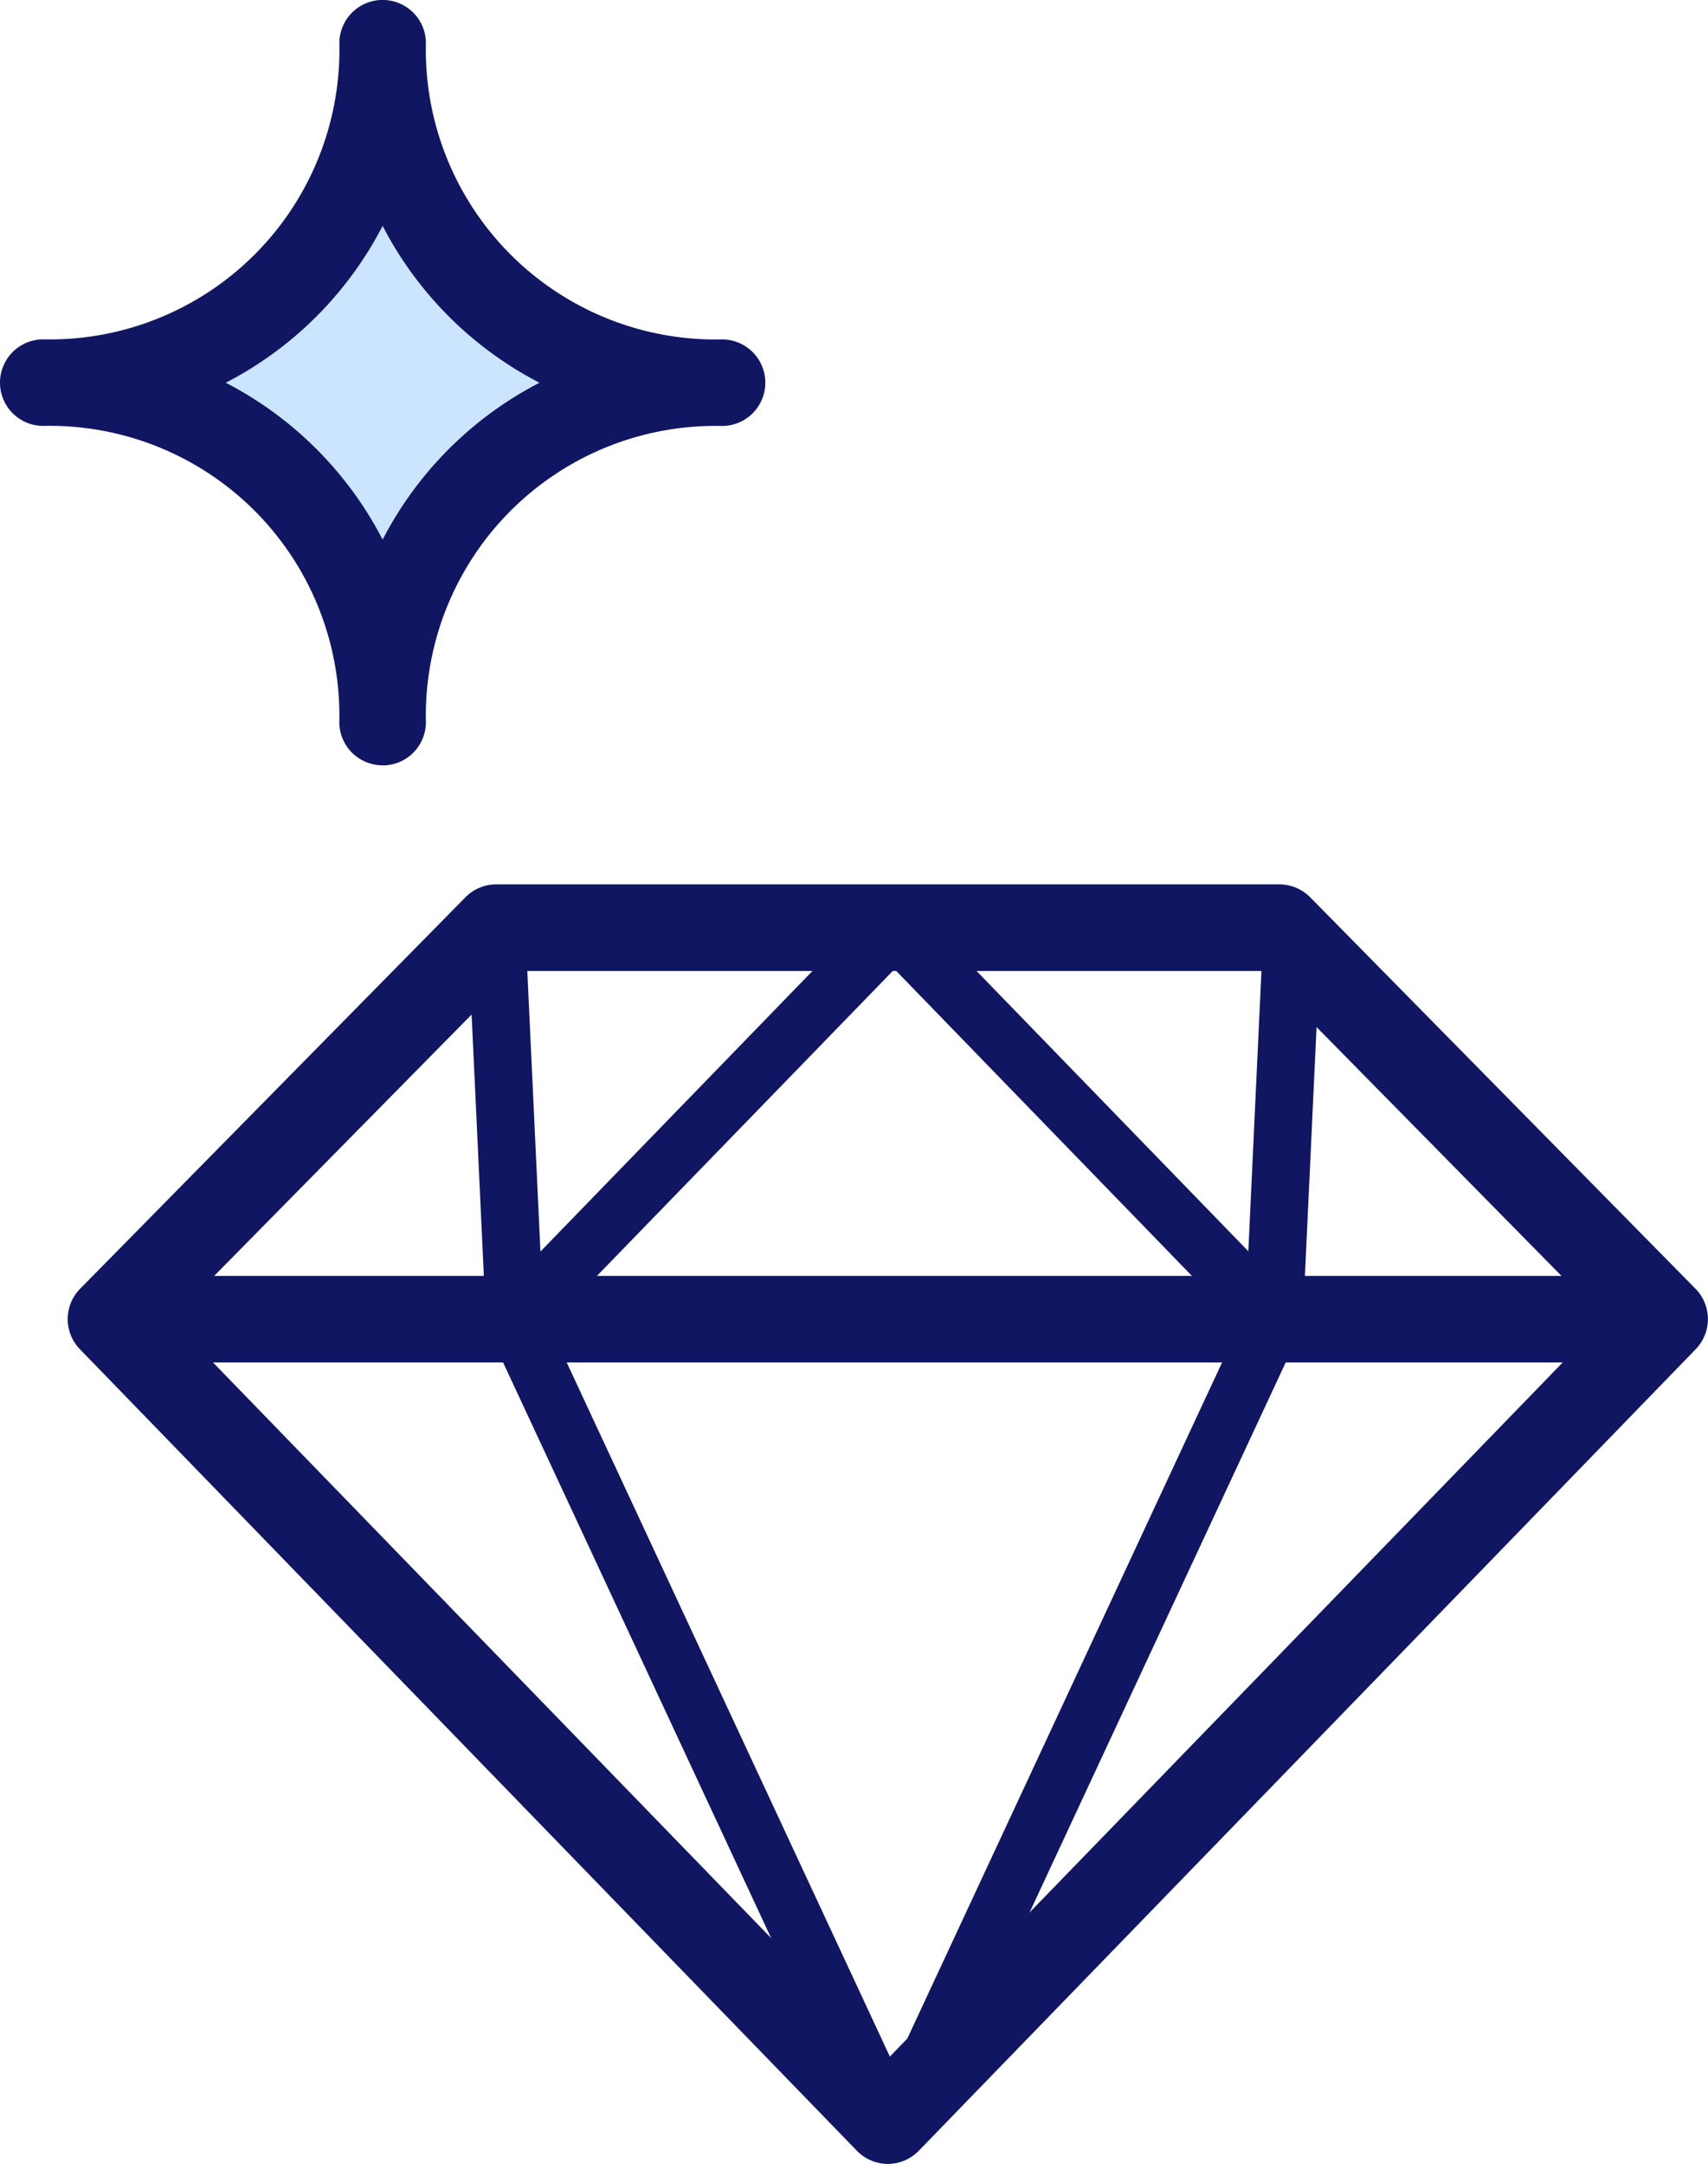
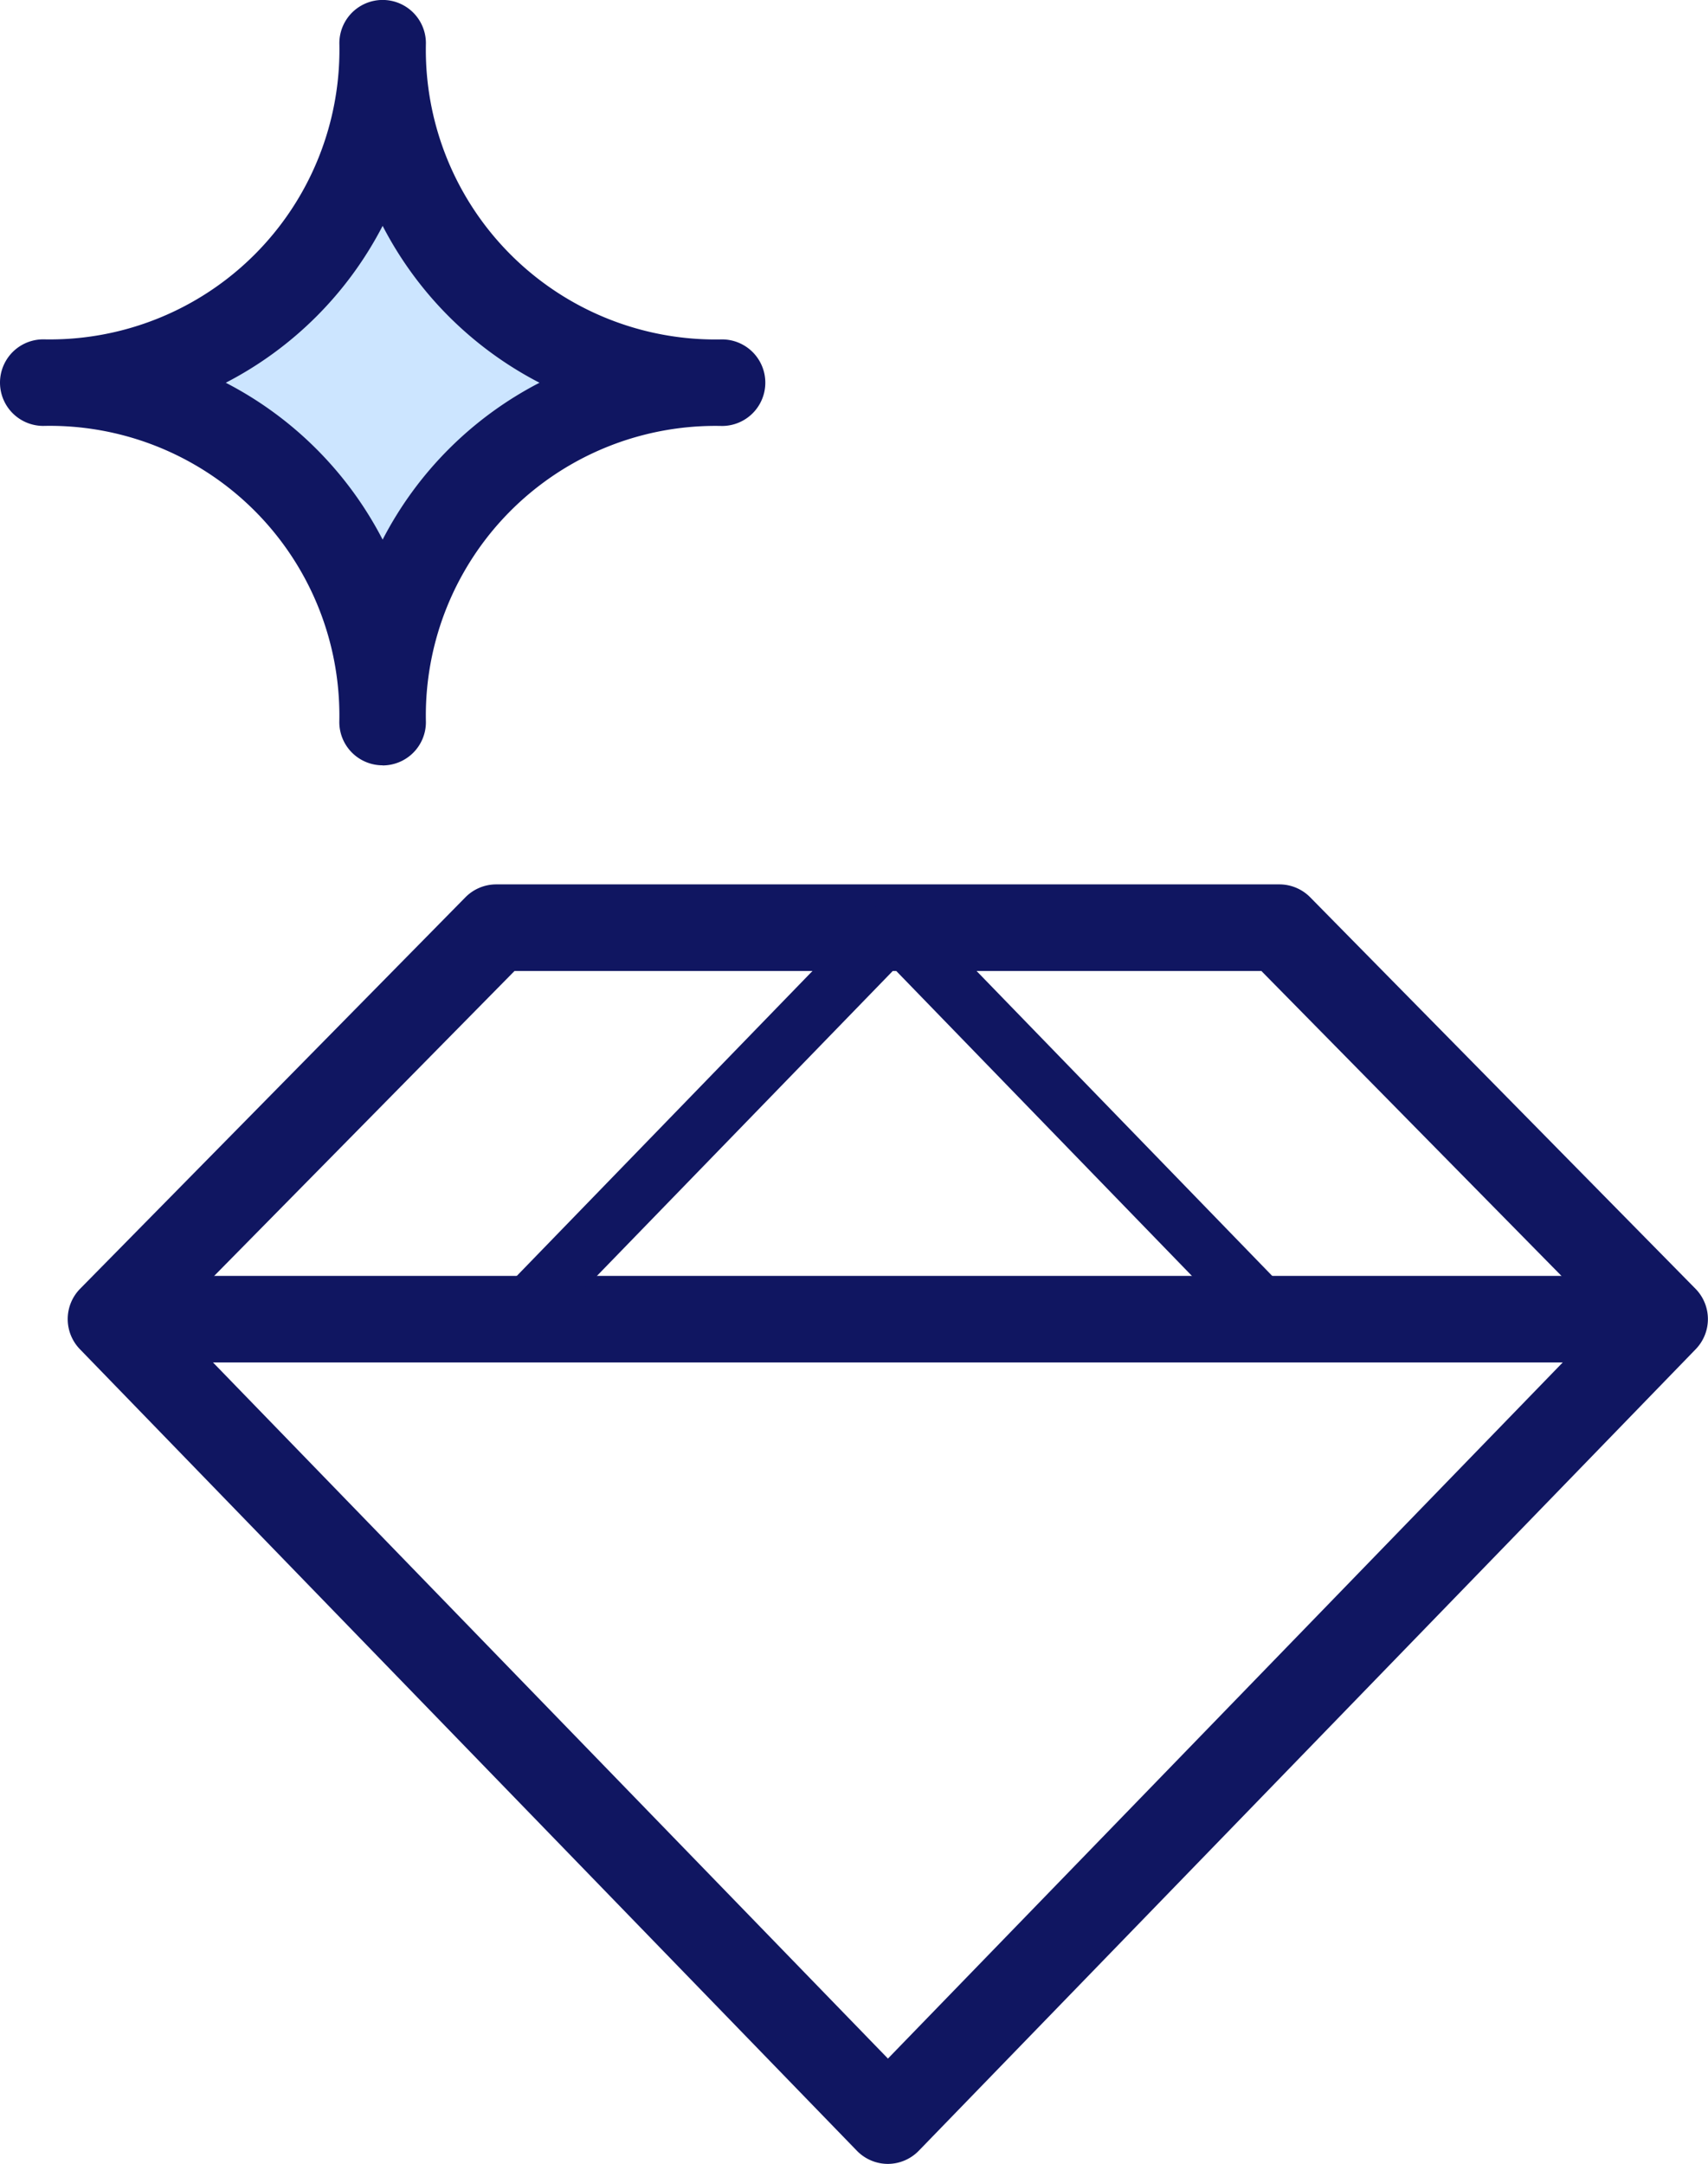
<svg xmlns="http://www.w3.org/2000/svg" id="Group_18348" data-name="Group 18348" width="31.577" height="40" viewBox="0 0 31.577 40">
  <defs>
    <clipPath id="clip-path">
      <rect id="Rectangle_9123" data-name="Rectangle 9123" width="31.577" height="40" fill="none" />
    </clipPath>
  </defs>
  <g id="Group_18347" data-name="Group 18347" clip-path="url(#clip-path)">
    <path id="Path_28194" data-name="Path 28194" d="M24.43,144.471a.8.8,0,0,1-.574-.243L9.493,129.413a.8.8,0,0,1,0-1.117l7.125-7.238a.8.8,0,0,1,.57-.239H31.667a.8.8,0,0,1,.57.239l7.125,7.238a.8.8,0,0,1,0,1.117L25,144.228a.8.8,0,0,1-.574.243m-13.245-15.61L24.43,142.524l13.245-13.662-6.342-6.443H17.527Z" transform="translate(-8.014 -104.471)" fill="#101661" />
    <path id="Path_28195" data-name="Path 28195" d="M43.909,175.906H16.753a.8.8,0,0,1,0-1.6H43.909a.8.8,0,0,1,0,1.6" transform="translate(-13.795 -150.721)" fill="#101661" />
-     <path id="Path_28196" data-name="Path 28196" d="M71.659,145.906a.533.533,0,0,1-.483-.308l-6.9-14.815a.532.532,0,0,1-.049-.2l-.339-7.238a.533.533,0,0,1,1.065-.05l.334,7.133,6.854,14.72a.533.533,0,0,1-.483.758" transform="translate(-55.243 -106.173)" fill="#101661" />
    <path id="Path_28197" data-name="Path 28197" d="M66.928,131.092a.533.533,0,0,1-.383-.9l7.019-7.238a.533.533,0,0,1,.765.742L67.31,130.93a.531.531,0,0,1-.383.162" transform="translate(-57.411 -106.173)" fill="#101661" />
-     <path id="Path_28198" data-name="Path 28198" d="M119.684,145.908a.533.533,0,0,1-.483-.758l6.854-14.72.334-7.133a.533.533,0,0,1,1.065.05l-.339,7.238a.532.532,0,0,1-.049.2l-6.9,14.815a.533.533,0,0,1-.483.308" transform="translate(-103.029 -106.174)" fill="#101661" />
    <path id="Path_28199" data-name="Path 28199" d="M125.816,131.092a.531.531,0,0,1-.383-.162l-7.019-7.238a.533.533,0,0,1,.765-.742l7.019,7.238a.533.533,0,0,1-.383.9" transform="translate(-102.261 -106.173)" fill="#101661" />
    <path id="Path_28200" data-name="Path 28200" d="M18.455,12.18a6.127,6.127,0,0,0-6.274,6.274A6.127,6.127,0,0,0,5.906,12.18,6.127,6.127,0,0,0,12.18,5.906a6.127,6.127,0,0,0,6.274,6.274" transform="translate(-5.107 -5.107)" fill="#cce5ff" />
    <path id="Path_28201" data-name="Path 28201" d="M7.073,14.148a.8.8,0,0,1-.8-.8A5.355,5.355,0,0,0,.8,7.874a.8.8,0,0,1,0-1.6A5.355,5.355,0,0,0,6.274.8a.8.8,0,1,1,1.6,0,5.355,5.355,0,0,0,5.475,5.475.8.8,0,1,1,0,1.6,5.355,5.355,0,0,0-5.475,5.475.8.8,0,0,1-.8.8m-2.9-7.074a6.753,6.753,0,0,1,2.9,2.9,6.755,6.755,0,0,1,2.9-2.9,6.755,6.755,0,0,1-2.9-2.9,6.753,6.753,0,0,1-2.9,2.9" transform="translate(0 -0.001)" fill="#101661" />
  </g>
</svg>